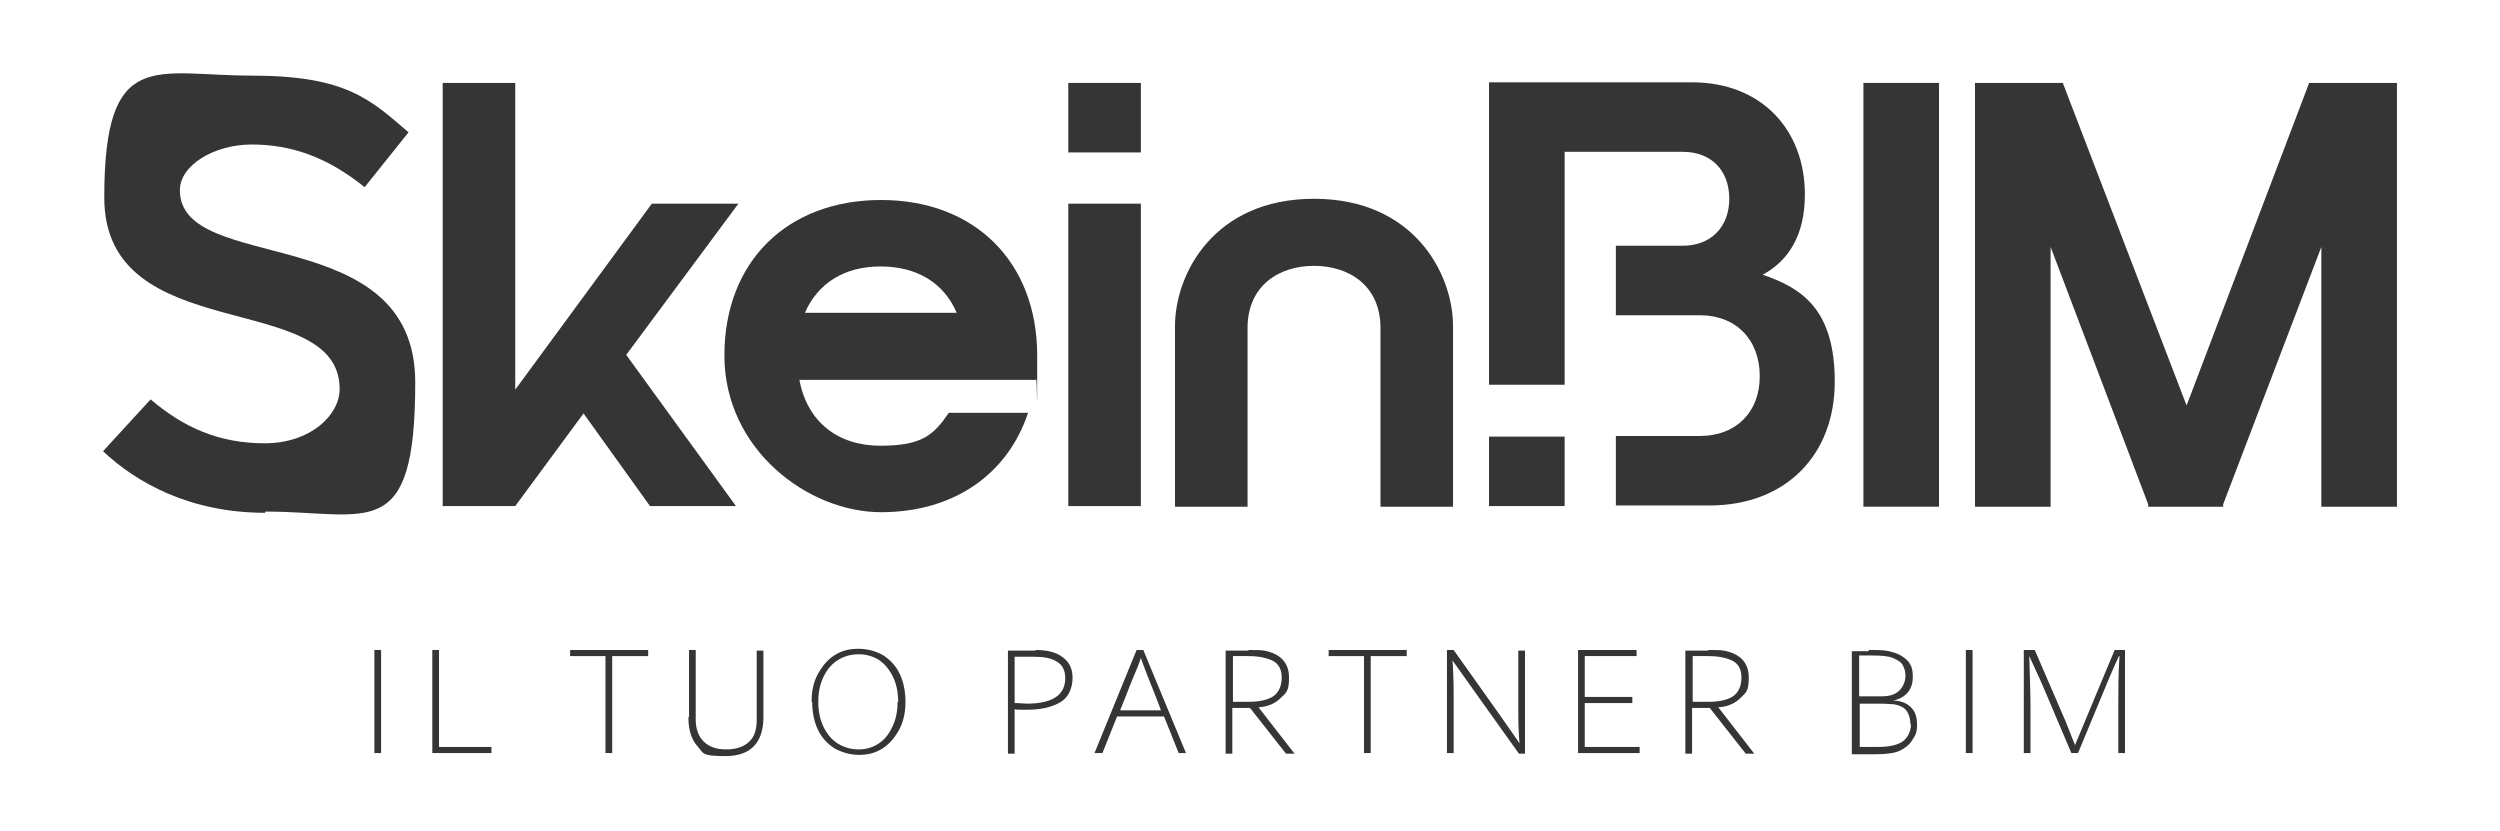
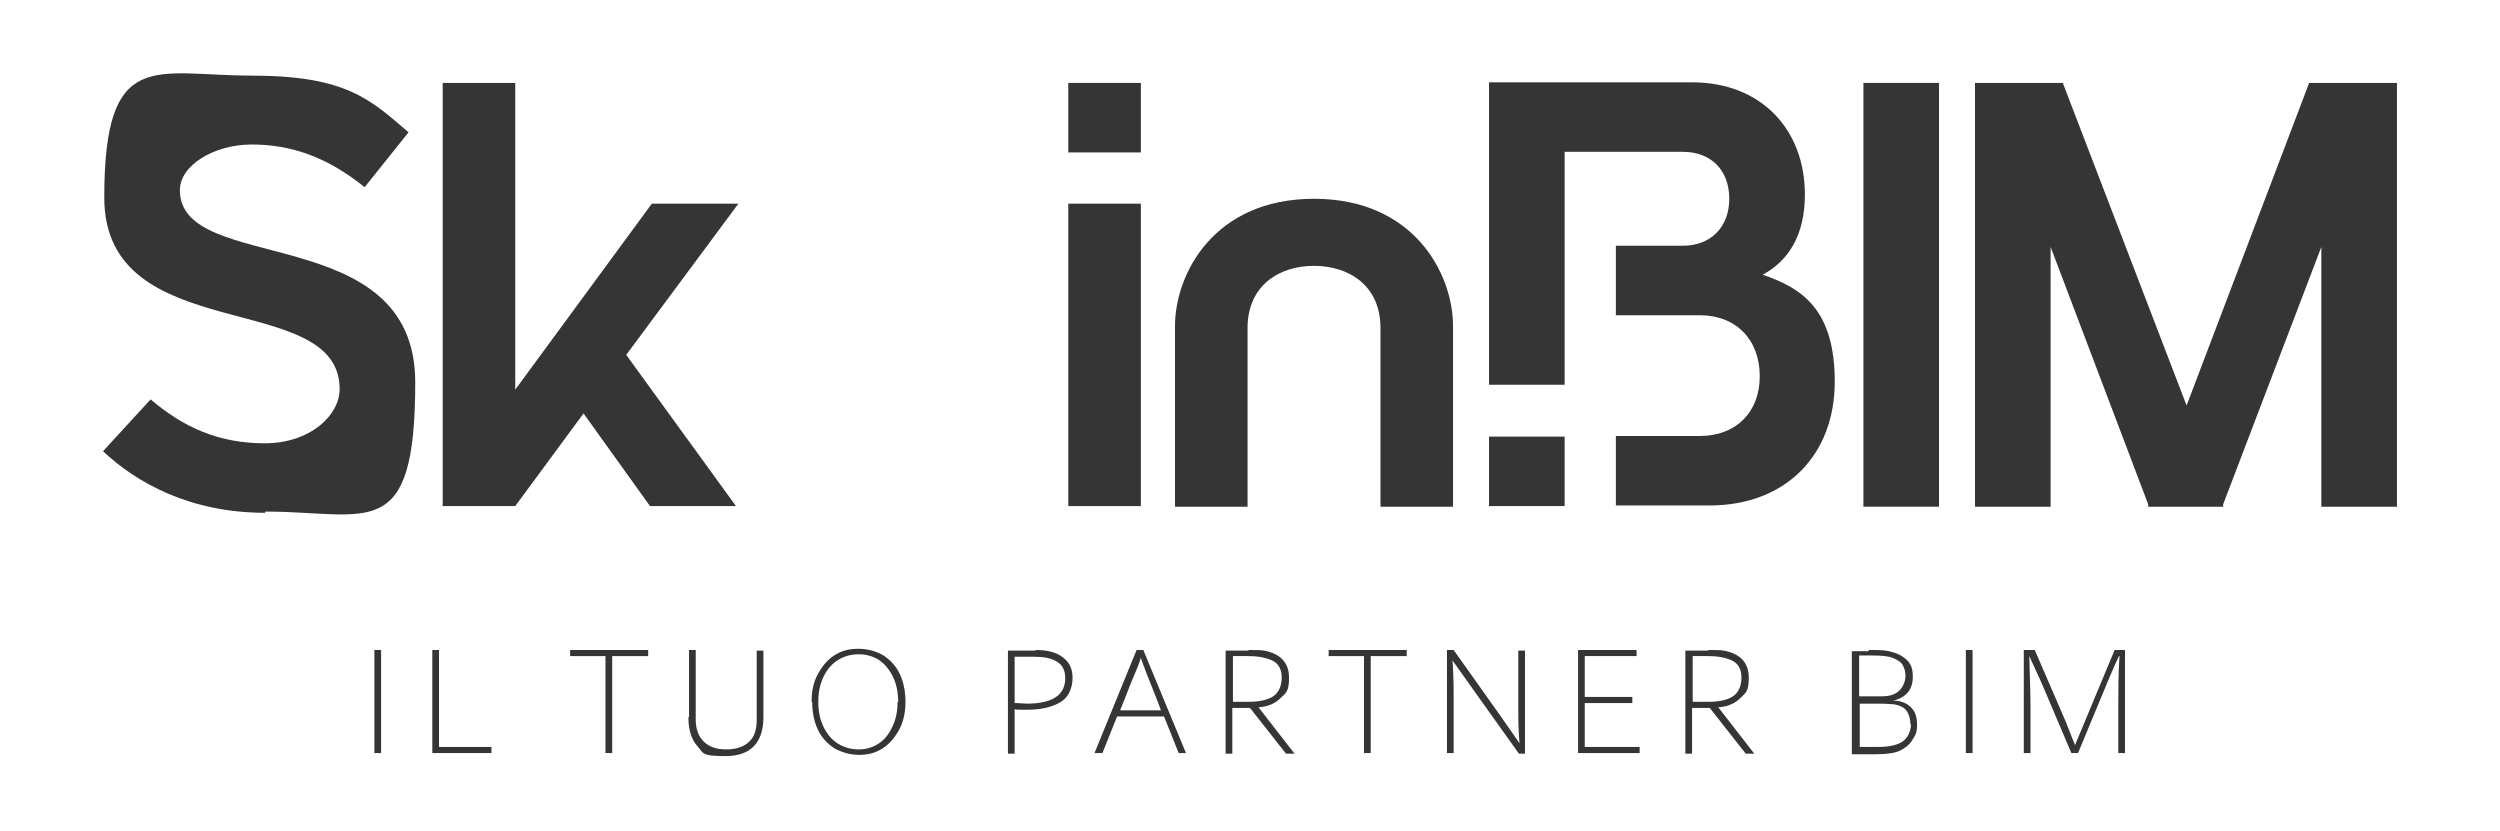
<svg xmlns="http://www.w3.org/2000/svg" id="Livello_1" viewBox="0 0 410 136.3">
  <defs>
    <style>      .st0 {        fill: #353535;      }    </style>
  </defs>
  <g>
    <path class="st0" d="M61.4,106.6h1.1v16.9h-1.1v-16.9Z" />
    <path class="st0" d="M70.9,106.6h1.1v15.9h8.6v1h-9.7v-16.9Z" />
    <path class="st0" d="M99.3,107.6h-5.8v-1h12.8v1h-5.9v15.9h-1.1v-15.9Z" />
    <path class="st0" d="M113,117.5v-10.9h1.1v11.4c0,1.5.4,2.7,1.3,3.6.9.9,2.1,1.3,3.7,1.3s2.8-.4,3.7-1.2c.9-.8,1.3-2,1.3-3.6v-11.4h1.1v10.9c0,4.2-2.1,6.4-6.2,6.4s-3.6-.5-4.6-1.6-1.5-2.7-1.5-4.7Z" />
    <path class="st0" d="M133.1,115.1c0-1.7.3-3.2,1-4.5.7-1.3,1.6-2.4,2.7-3.1,1.2-.8,2.5-1.1,4-1.1s2.9.4,4.1,1.1c1.2.8,2.1,1.8,2.7,3.1.6,1.3.9,2.9.9,4.5s-.3,3.2-1,4.5c-.7,1.3-1.6,2.4-2.7,3.1-1.2.8-2.5,1.1-3.9,1.1s-2.9-.4-4.1-1.1c-1.2-.8-2.1-1.8-2.7-3.1-.6-1.3-.9-2.8-.9-4.5ZM147.3,115.1c0-1.6-.3-3-.9-4.2-.6-1.2-1.4-2.1-2.3-2.7-1-.6-2.1-.9-3.3-.9s-2.3.3-3.3.9c-1,.6-1.8,1.5-2.4,2.7-.6,1.2-.9,2.6-.9,4.2s.3,3,.9,4.2c.6,1.2,1.4,2.1,2.4,2.7,1,.6,2.1.9,3.3.9s2.3-.3,3.2-.9c1-.6,1.7-1.5,2.3-2.7.6-1.2.9-2.6.9-4.2Z" />
    <path class="st0" d="M169.9,106.6c1.9,0,3.4.4,4.4,1.2,1.1.8,1.6,1.9,1.6,3.4s-.6,3.1-1.9,3.9-3.1,1.3-5.6,1.3-1.2,0-2-.1v7.3h-1.1v-16.9h4.5ZM174.7,111.2c0-1.3-.5-2.2-1.4-2.7-.9-.6-2.2-.8-3.9-.8h-3v7.6c.8,0,1.5.1,2,.1,2.2,0,3.8-.4,4.8-1.1,1-.7,1.5-1.7,1.5-3.1Z" />
    <path class="st0" d="M179.5,123.5l6.9-16.9h1.1l7,16.9h-1.2l-2.4-6h-7.7l-2.4,6h-1.2ZM190.4,116.5l-.6-1.6c-1.4-3.5-2.3-5.8-2.7-7h0c-.3,1-.9,2.4-1.7,4.3-.2.6-.8,2-1.7,4.3h6.9Z" />
    <path class="st0" d="M204.8,106.6c1.1,0,1.9,0,2.5.1,2.7.5,4.1,2,4.1,4.4s-.5,2.5-1.4,3.4c-.9.9-2.1,1.4-3.6,1.5h0c0,0,5.9,7.6,5.9,7.6h-1.4l-5.9-7.5h-2.9v7.5h-1.1v-16.9h3.7ZM210.2,111.1c0-1.3-.5-2.2-1.4-2.7-1-.5-2.3-.8-4.1-.8h-2.5v7.5h2.5c1.8,0,3.2-.3,4.1-.9.9-.6,1.4-1.7,1.4-3.1Z" />
    <path class="st0" d="M223.7,107.6h-5.8v-1h12.8v1h-5.9v15.9h-1.1v-15.9Z" />
    <path class="st0" d="M238.4,106.6l7.6,10.7,3.2,4.6h0c-.1-1.1-.2-2.8-.2-5.2v-10h1.1v16.9h-1l-7.7-10.8-3.2-4.5h0c.1,1.1.2,3,.2,5.9v9.3h-1.1v-16.9h1Z" />
    <path class="st0" d="M258.7,106.6h9.7v1h-8.5v6.7h7.8v1h-7.8v7.2h9v1h-10.1v-16.9Z" />
    <path class="st0" d="M280.2,106.6c1.1,0,1.9,0,2.5.1,2.7.5,4.1,2,4.1,4.4s-.5,2.5-1.4,3.4-2.1,1.4-3.6,1.5h0c0,0,5.9,7.6,5.9,7.6h-1.4l-5.9-7.5h-2.9v7.5h-1.1v-16.9h3.7ZM285.6,111.1c0-1.3-.5-2.2-1.4-2.7-1-.5-2.3-.8-4.1-.8h-2.5v7.5h2.5c1.8,0,3.2-.3,4.1-.9.9-.6,1.4-1.7,1.4-3.1Z" />
    <path class="st0" d="M306.5,106.6c1.4,0,2.5,0,3.3.2s1.5.4,2.1.8c.6.4,1.1.8,1.4,1.4.3.5.4,1.2.4,2,0,2.1-1.1,3.4-3.2,3.9h0c1.2,0,2.2.4,2.9,1.1s1,1.6,1,2.9-.3,1.7-.8,2.5c-.5.8-1.2,1.3-2,1.7s-2.2.6-4,.6h-3.9v-16.9h2.7ZM312.5,110.9c0-.8-.2-1.4-.5-1.9-.3-.5-.9-.8-1.6-1.1s-1.8-.4-3.4-.4h-2.1v6.7h3.5c1,0,1.7-.1,2.3-.4.6-.3,1-.7,1.3-1.2.3-.5.5-1.1.5-1.8ZM313.3,118.8c0-.9-.2-1.6-.6-2.2-.4-.6-1.1-.9-2.1-1.1-.5,0-1.1-.1-2.1-.1h-3.5v7.1h2.9c1.2,0,2.2-.1,3.1-.4s1.4-.7,1.8-1.3c.4-.6.6-1.3.6-2.1Z" />
    <path class="st0" d="M322.4,106.6h1.1v16.9h-1.1v-16.9Z" />
    <path class="st0" d="M333.7,106.6l5.1,11.8,1.5,3.8h0l6.5-15.6h1.7v16.9h-1.1v-7.8c0-2.5,0-5.2.2-8.1h-.1c-1.3,2.8-2,4.6-2.3,5.3l-4.4,10.6h-1.1l-4.5-10.6c-.2-.5-1-2.3-2.4-5.3h0c.1,3.6.2,6.3.2,8.1v7.8h-1.1v-16.9h1.7Z" />
  </g>
  <g>
    <path class="st0" d="M43.5,84.1c-12.4,0-21.2-5-26.6-10.1l7.8-8.5c5.4,4.6,11.2,7.2,18.7,7.2s12.3-4.6,12.3-8.9c0-16.6-38.6-6.6-38.6-31.4s8.4-20,24.1-20,19.6,4,25.8,9.3l-7.2,9c-6.3-5.1-12.3-7-18.5-7s-11.8,3.4-11.8,7.5c0,14,38.6,4.8,38.6,31.5s-7.7,21.2-24.6,21.2Z" />
    <path class="st0" d="M72.6,13.6h11.9v50.3l22.4-30.5h14.2l-18.4,24.8,18,24.8h-14.1l-10.9-15.2-11.2,15.2h-11.9V13.6Z" />
-     <path class="st0" d="M155.6,67.7h13c-3.3,10-12.1,16.3-24.1,16.3s-25.7-10.3-25.7-25.7,10.3-25.5,25.7-25.5,25.6,10.2,25.6,25.5,0,2.7-.2,4h-38.8c1.3,6.9,6.3,10.8,13.3,10.8s8.8-1.9,11.2-5.4ZM156.9,51.3c-2.1-4.9-6.5-7.6-12.5-7.6s-10.3,2.8-12.4,7.6h24.9Z" />
    <path class="st0" d="M175.2,33.4h11.9v49.6h-11.9v-49.6Z" />
    <path class="st0" d="M238.3,53.5v29.6h-11.9v-29.3c0-7-5.2-10.2-10.9-10.2s-10.9,3.2-10.9,10.2v29.3h-11.9v-29.6c0-8.6,6.4-20.9,22.8-20.9s22.8,12.3,22.8,20.9Z" />
    <path class="st0" d="M256.6,71.6h0c0,0-12.4,0-12.4,0v11.4h12.4v-11.5h0ZM289,45.1c4.3-2.3,7-6.5,7-13.2,0-10.7-7.2-18.4-18.5-18.4h-33.3v49.6h12.4v-11.3h0v-11.5h0v-15.4h19.4c4.6,0,7.6,3,7.6,7.7s-3.1,7.7-7.6,7.7h-11v11.4h13.8c5.9,0,9.8,4,9.8,10s-4,9.8-9.8,9.8h-13.8v11.4h15.3c12.7,0,20.6-8.4,20.6-20.3s-5.4-15.4-12-17.6Z" />
    <path class="st0" d="M305.6,13.6h12.4v69.5h-12.4V13.6Z" />
    <path class="st0" d="M323.9,13.6h14.4l20.3,52.9,20.1-52.9h14.4v69.5h-12.4v-42.6l-16.1,42.2v.4c0,0-12.3,0-12.3,0v-.4c0,0-16-42.2-16-42.2v42.6h-12.4V13.6Z" />
    <rect class="st0" x="256.6" y="71.6" width="0" height="0" />
    <rect class="st0" x="256.6" y="71.6" width="0" height="11.5" />
    <polygon class="st0" points="187.1 13.6 187.1 13.6 175.2 13.6 175.2 25 187.1 25 187.1 13.6 187.1 13.6" />
  </g>
</svg>